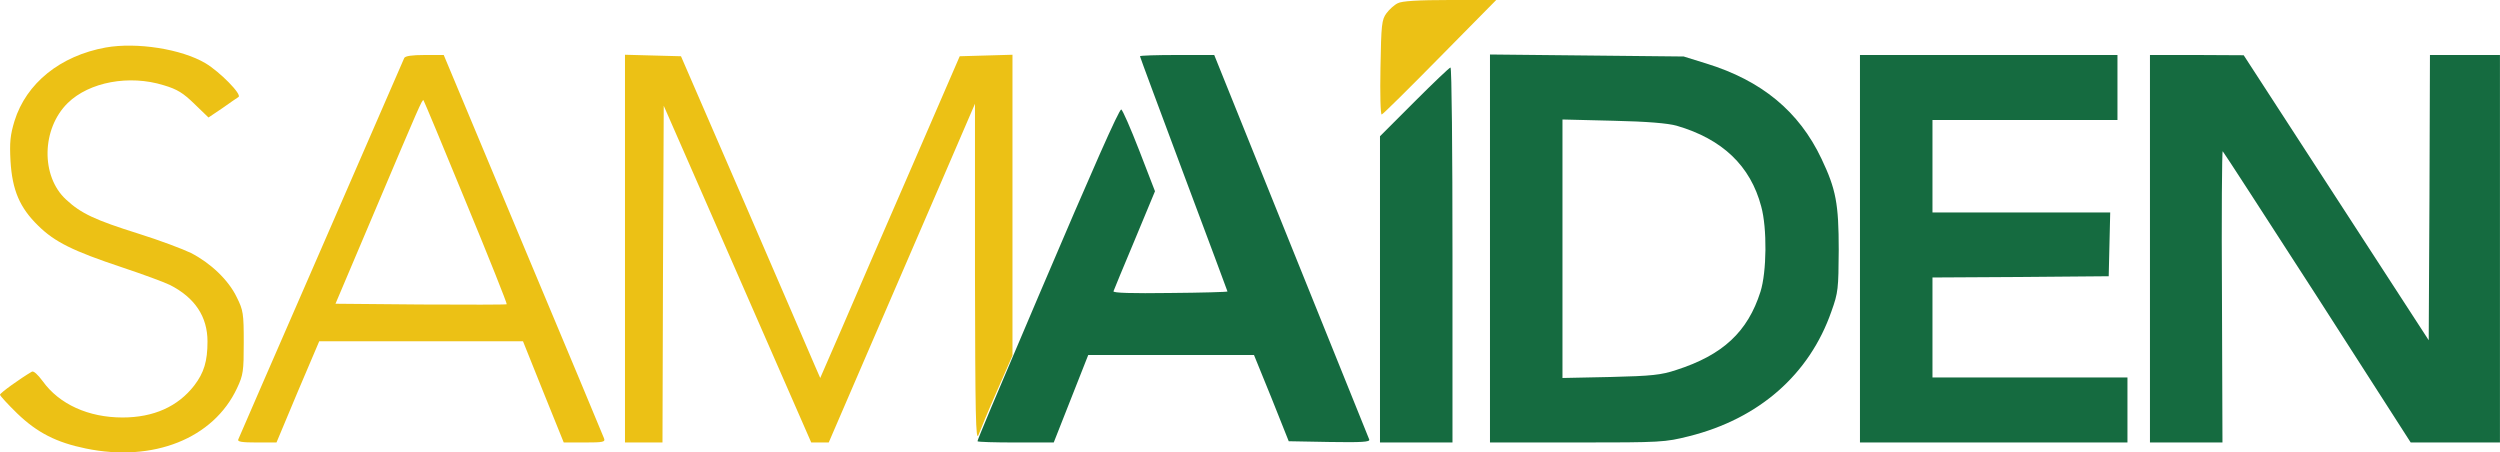
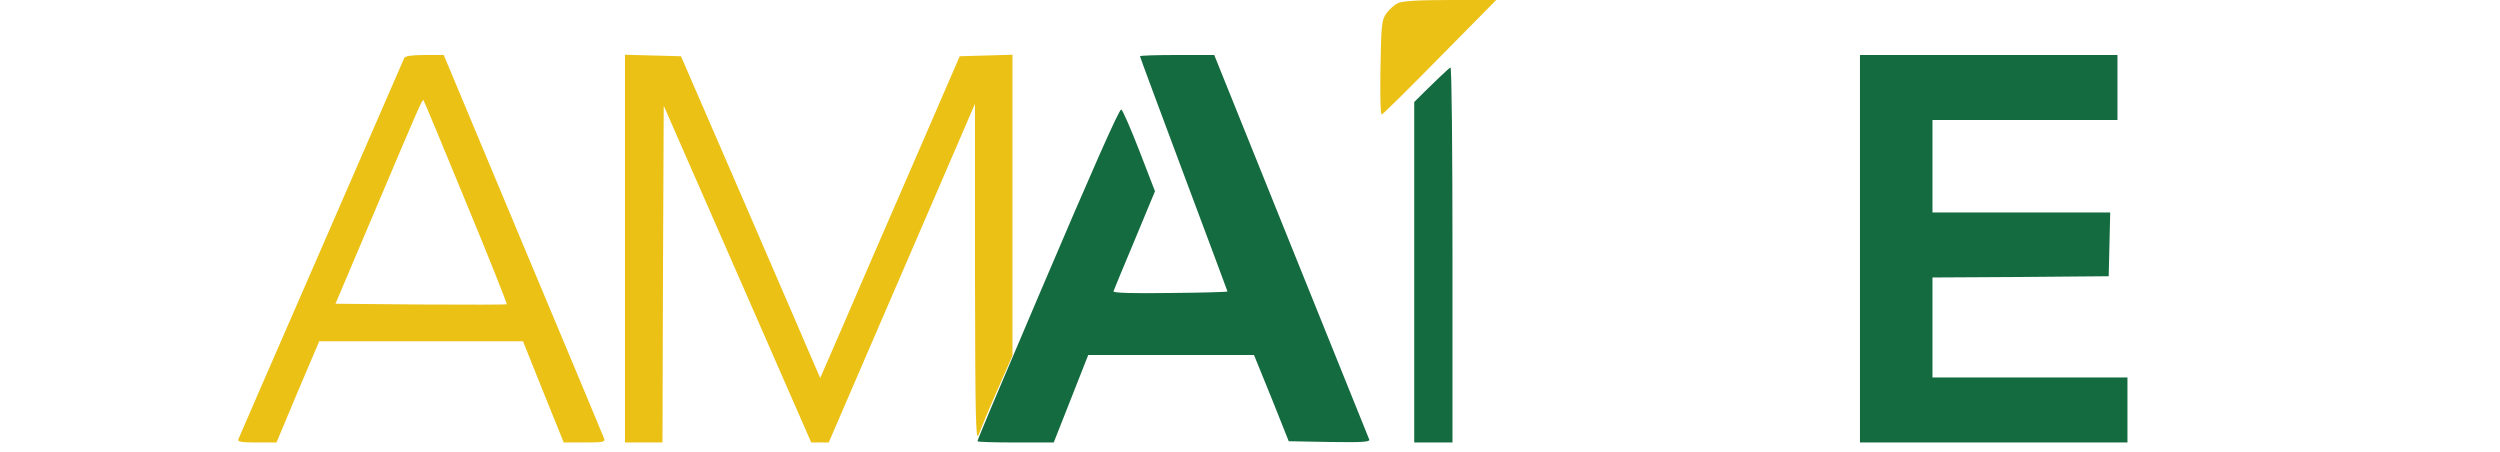
<svg xmlns="http://www.w3.org/2000/svg" width="1934" height="350" viewBox="0 0 1934 350" fill="none">
  <path d="M1081.28 2.515C1078.76 3.675 1074.7 7.349 1072.57 10.25C1068.9 15.278 1068.51 18.759 1067.93 52.41C1067.54 72.523 1067.93 88.768 1068.9 88.575C1069.67 88.575 1089.98 68.462 1113.96 44.094L1157.47 0H1121.7C1097.13 0 1084.37 0.774 1081.28 2.515Z" fill="#ECC115" />
-   <path d="M81.806 36.745C46.608 43.127 20.306 64.401 11.217 93.603C7.929 104.433 7.349 110.041 8.123 124.546C9.476 147.173 15.278 160.71 29.59 174.635C42.354 187.205 56.471 194.168 94.184 206.738C110.429 212.153 127.254 218.342 131.509 220.469C150.849 230.332 160.518 245.03 160.518 264.176C160.518 279.454 157.811 288.35 150.268 298.213C137.698 314.458 118.938 322.967 94.764 322.967C68.462 322.967 45.835 312.718 33.071 294.925C29.203 289.704 25.915 286.609 24.561 287.576C15.665 292.798 0 304.015 0 305.369C0 306.142 5.995 312.718 13.344 319.873C28.816 334.764 43.707 342.307 66.335 346.948C118.552 357.778 165.16 339.212 183.339 300.34C188.174 290.091 188.561 287.19 188.561 264.949C188.561 242.516 188.174 240.002 183.146 229.945C176.764 216.601 162.839 203.45 147.754 195.715C141.372 192.62 123.386 185.852 107.335 180.823C73.49 170.187 62.66 165.159 51.056 154.329C31.523 136.343 32.104 99.598 52.41 79.679C69.042 63.434 99.986 57.632 126.674 65.948C137.118 69.042 141.759 71.943 150.462 80.452L161.292 90.896L171.929 83.74C177.537 79.679 183.339 75.811 184.5 75.037C187.4 73.103 169.995 55.505 158.971 48.929C140.405 37.906 105.787 32.491 81.806 36.745Z" fill="#ECC115" />
  <path d="M312.721 44.868C312.14 46.222 283.324 112.556 248.513 192.427C213.702 272.105 184.886 338.632 184.306 339.986C183.532 341.726 187.207 342.307 198.617 342.307H213.895L230.334 303.048L246.966 263.982H325.678H404.584L420.249 303.048L436.107 342.307H452.352C466.857 342.307 468.404 341.92 467.244 339.019C466.47 337.085 438.428 269.591 404.584 189.139L343.277 42.547H328.579C318.522 42.547 313.494 43.321 312.721 44.868ZM360.489 156.456C378.282 199.389 392.4 234.973 392.013 235.36C391.626 235.747 361.65 235.747 325.485 235.554L259.537 234.973L290.287 162.451C324.131 82.58 326.645 76.585 327.612 77.551C327.999 77.938 342.89 113.523 360.489 156.456Z" fill="#ECC115" />
  <path d="M483.488 192.427V342.307H497.993H512.498L512.884 211.96L513.465 81.806L570.516 211.96L627.568 342.307H634.337H641.106L670.889 273.265C687.327 235.167 712.856 176.182 727.554 142.145L754.242 80.259V211.766C754.436 321.614 754.822 342.113 756.95 336.505C758.304 332.83 764.686 317.359 771.261 302.468L783.252 275.006V158.777V42.354L762.752 42.934L742.445 43.514L704.733 130.541C683.846 178.309 659.672 234.393 650.776 255.086L634.53 292.411L630.469 283.128C628.342 277.907 603.974 221.823 576.705 158.583L526.809 43.514L505.149 42.934L483.488 42.354V192.427Z" fill="#ECC115" />
  <path d="M881.895 43.512C881.895 44.093 897.173 85.092 915.739 134.794C934.305 184.302 949.583 225.302 949.583 225.495C949.583 225.882 929.47 226.462 905.102 226.656C875.899 227.042 860.815 226.656 861.395 225.302C861.782 224.141 869.131 206.349 877.833 185.656L893.498 147.945L881.315 116.421C874.546 99.016 868.357 84.898 867.39 84.705C865.649 84.705 845.536 130.152 803.763 228.203C767.985 312.135 756.188 340.177 756.188 341.338C756.188 341.918 769.532 342.305 785.777 342.305H815.173L828.517 308.461L841.862 274.617H906.069H970.083L983.621 307.881L996.965 341.338L1028.68 341.918C1053.63 342.305 1060.01 341.918 1059.24 339.984C1058.66 338.63 1031.39 271.136 998.706 189.911L939.333 42.545H910.517C894.852 42.545 881.895 42.932 881.895 43.512Z" fill="#156B40" />
-   <path d="M1152.65 192.232V342.305H1220.14C1285.51 342.305 1288.03 342.111 1306.59 337.47C1360.74 323.932 1399.81 289.702 1416.83 240.773C1422.05 226.269 1422.24 223.368 1422.44 193.392C1422.44 157.614 1420.31 146.397 1409.09 122.803C1391.69 86.059 1362.68 62.271 1319.94 49.121L1302.53 43.706L1227.69 42.932L1152.65 42.158V192.232ZM1297.12 97.276C1332.31 107.525 1354.17 128.218 1362.48 159.742C1367.12 176.567 1366.74 210.411 1361.9 225.689C1352.04 256.632 1332.89 274.617 1296.73 286.221C1285.12 290.089 1277.78 290.862 1246.06 291.636L1208.73 292.409V192.425V92.441L1247.99 93.408C1274.29 93.988 1290.35 95.342 1297.12 97.276Z" fill="#156B40" />
  <path d="M1438.87 192.425V342.305H1542.34H1645.8V317.164V292.022H1570.38H1494.96V253.344V214.665L1563.22 214.278L1631.3 213.698L1631.88 188.944L1632.46 164.383H1563.61H1494.96V128.605V92.828H1566.51H1638.07V67.686V42.545H1538.47H1438.87V192.425Z" fill="#156B40" />
-   <path d="M1663.21 192.425V342.305H1691.25H1719.3L1718.91 229.363C1718.52 167.284 1718.91 116.615 1719.49 117.002C1720.07 117.388 1752.95 168.251 1792.79 229.943L1864.92 342.305H1899.35H1933.96V192.425V42.545H1906.89H1879.81L1879.43 152.779L1878.85 263.207L1807.29 152.973L1735.73 42.739L1699.57 42.545H1663.21V192.425Z" fill="#156B40" />
-   <path d="M1094.05 78.903L1067.56 105.398V223.948V342.305H1095.6H1123.64V197.26C1123.64 117.388 1123.06 52.215 1122.1 52.215C1121.32 52.215 1108.75 64.205 1094.05 78.903Z" fill="#156B40" />
+   <path d="M1094.05 78.903V223.948V342.305H1095.6H1123.64V197.26C1123.64 117.388 1123.06 52.215 1122.1 52.215C1121.32 52.215 1108.75 64.205 1094.05 78.903Z" fill="#156B40" />
</svg>